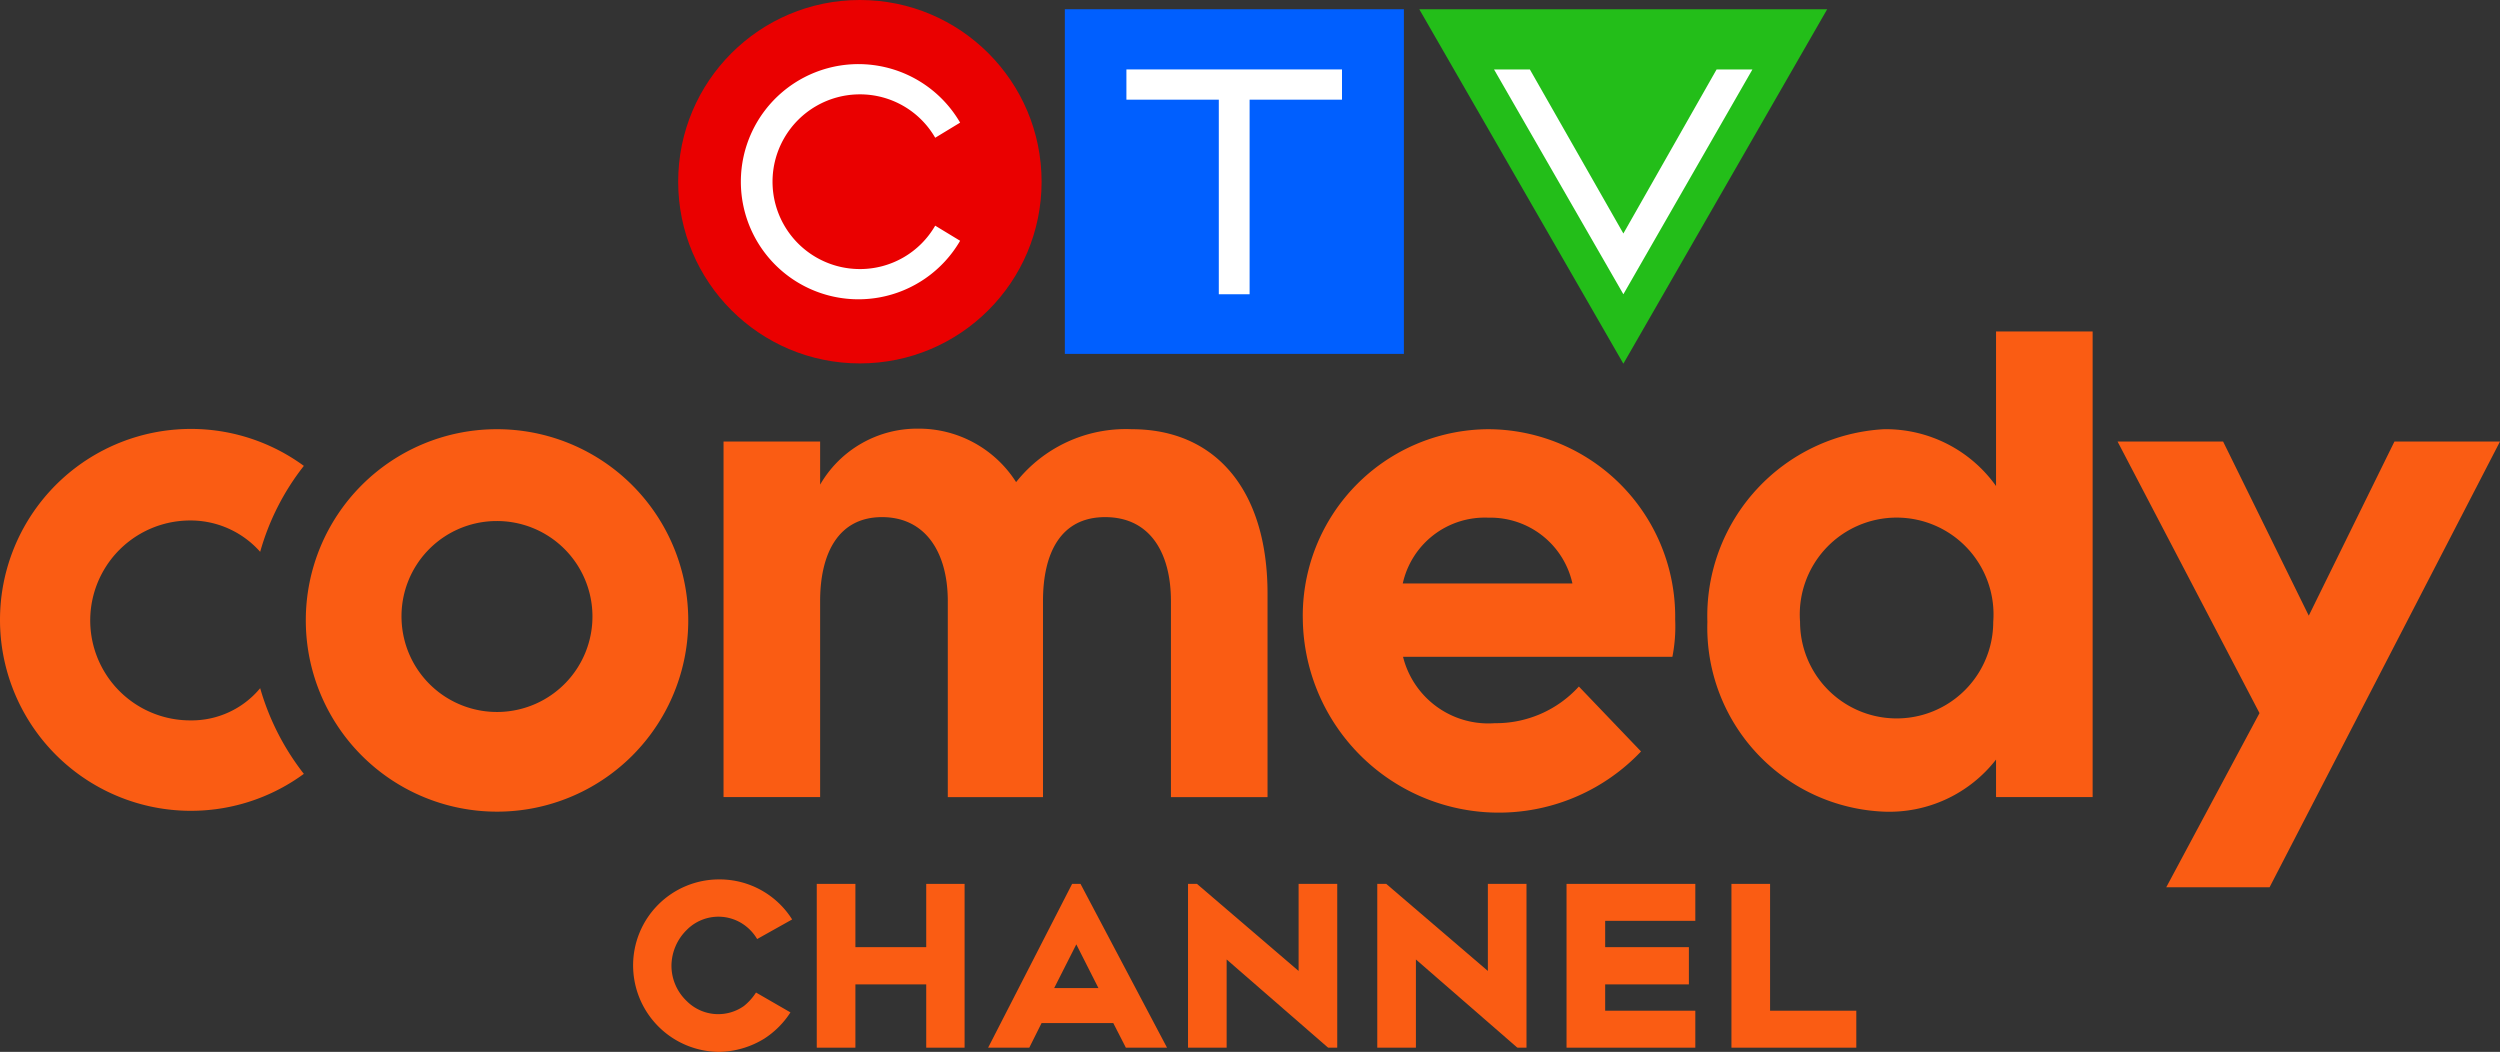
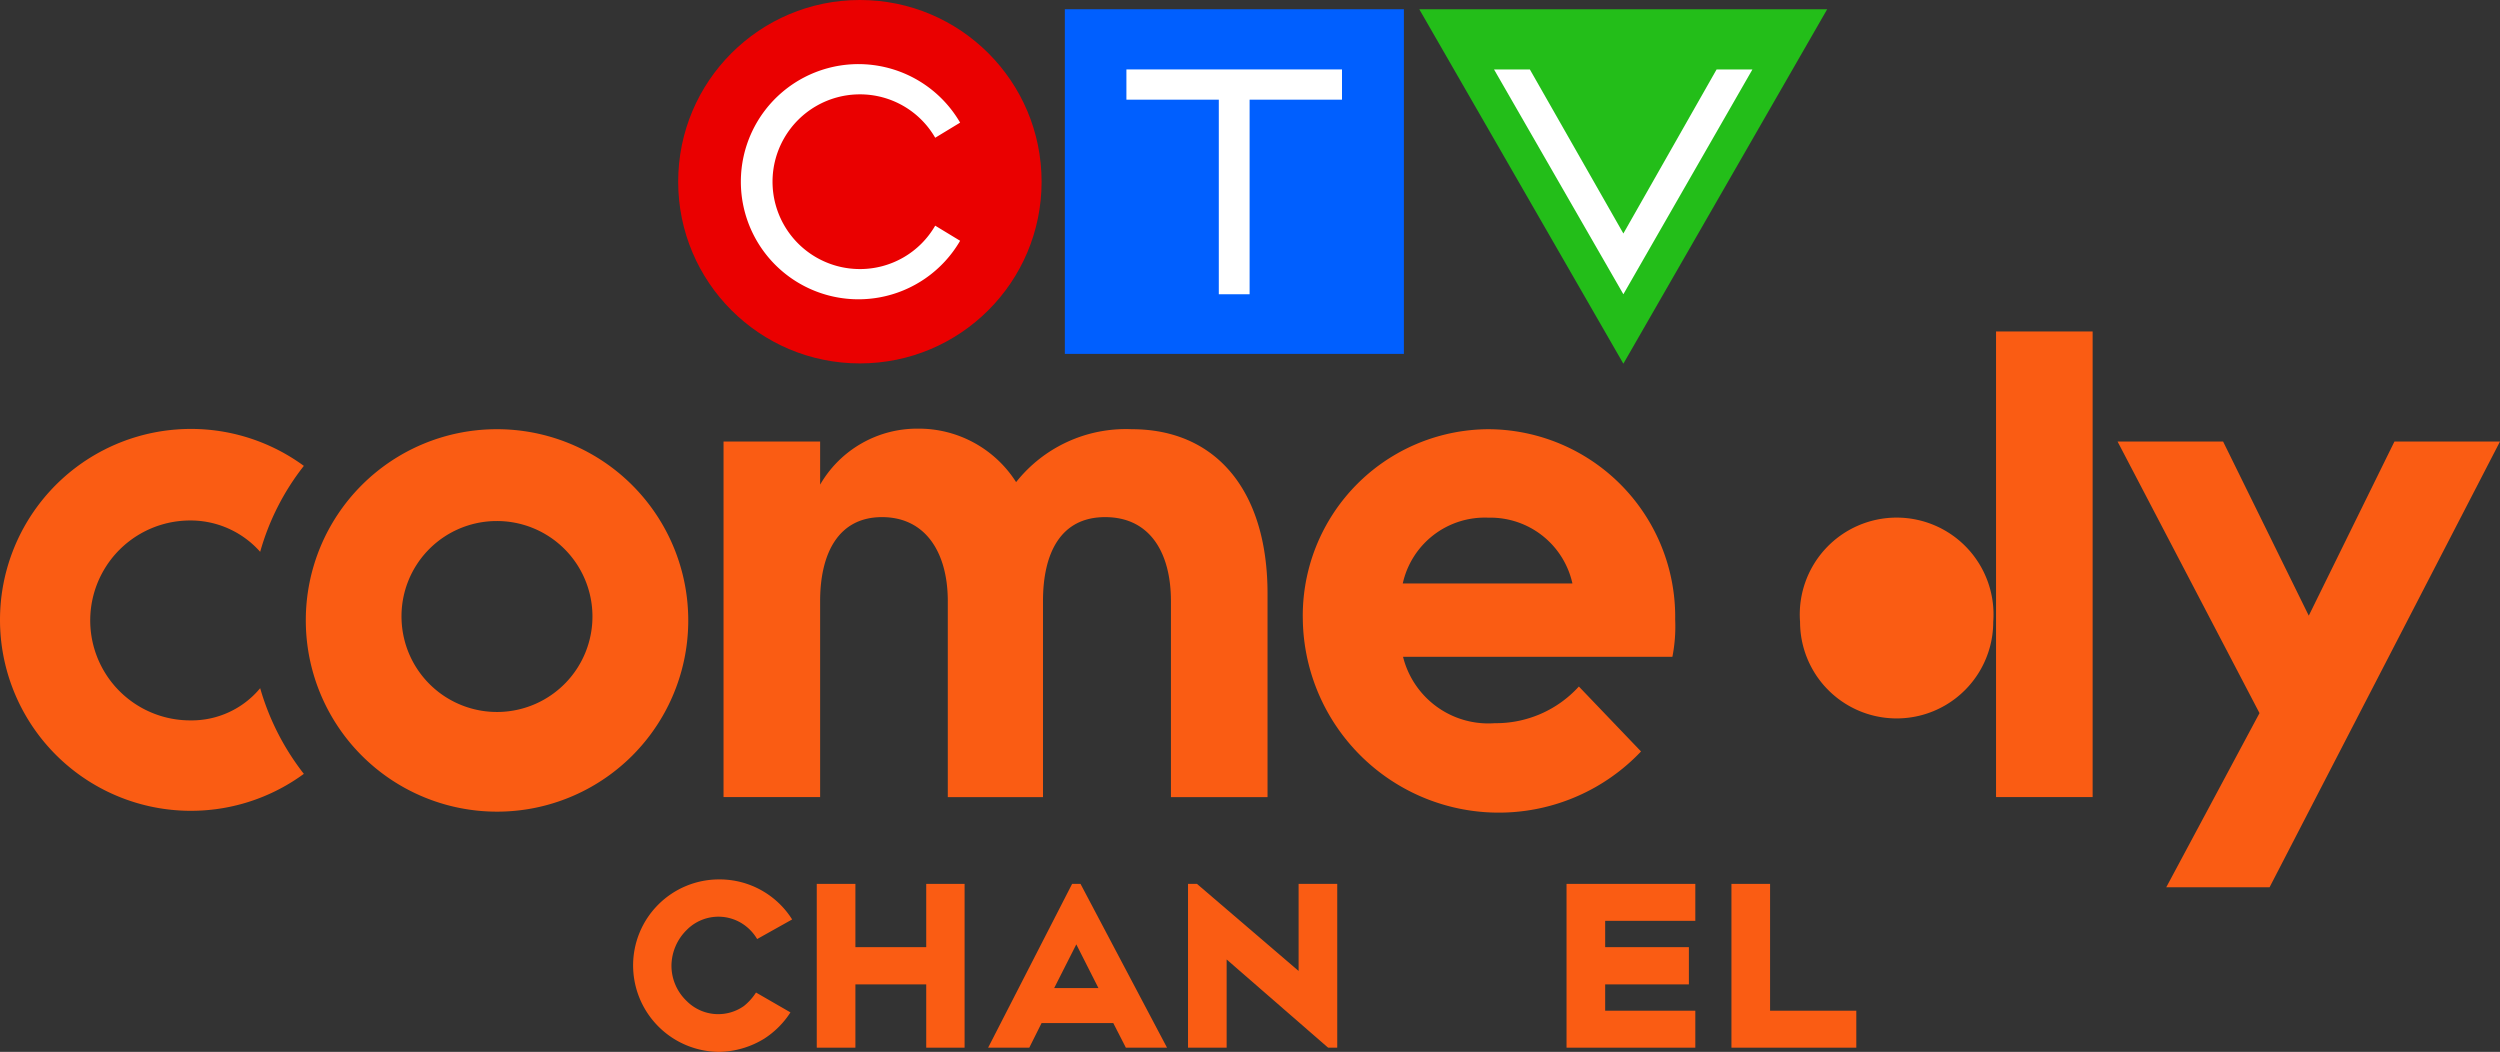
<svg xmlns="http://www.w3.org/2000/svg" xmlns:ns1="http://sodipodi.sourceforge.net/DTD/sodipodi-0.dtd" xmlns:ns2="http://www.inkscape.org/namespaces/inkscape" id="Layer_1" data-name="Layer 1" viewBox="0 0 1000 420.751" version="1.1" ns1:docname="CTV_Comedy_colour.svg" width="1000" height="420.751" ns2:version="0.92.4 (5da689c313, 2019-01-14)">
  <rect x="0" y="0" width="1000" height="420.751" fill="#333333" stroke="none" />
  <ns1:namedview pagecolor="#ffffff" bordercolor="#666666" borderopacity="1" objecttolerance="10" gridtolerance="10" guidetolerance="10" ns2:pageopacity="0" ns2:pageshadow="2" ns2:window-width="1920" ns2:window-height="1017" id="namedview441" showgrid="false" fit-margin-top="0" fit-margin-left="0" fit-margin-right="0" fit-margin-bottom="0" ns2:zoom="0.46317026" ns2:cx="854.83549" ns2:cy="-24.767492" ns2:window-x="1912" ns2:window-y="-8" ns2:window-maximized="1" ns2:current-layer="Layer_1" />
  <defs id="defs398">
    <style id="style396">.cls-1{fill:#005fff;}.cls-2{fill:#ea0000;}.cls-3{fill:#23be19;}.cls-4{fill:#fff;}.cls-5{fill:#fa5c13;}</style>
  </defs>
  <title id="title400">CTV_Comedy_colour</title>
  <rect class="cls-1" x="425.933" y="3.696" width="135.621" height="137.861" id="rect402" style="fill:#005fff;stroke-width:11.199" />
  <circle class="cls-2" cx="343.955" cy="72.682" r="72.682" id="circle404" style="fill:#ea0000;stroke-width:11.199" />
  <polygon class="cls-3" points="50.73,0.33 58.02,12.99 65.3,0.33 " id="polygon406" transform="matrix(11.199,0,0,11.199,-0.418,-3.7329102e-6)" style="fill:#23be19" />
  <path class="cls-4" d="m 374.081,90.265 a 34.717,34.717 0 0 1 -30.126,17.359 34.941,34.941 0 1 1 0,-69.883 34.717,34.717 0 0 1 30.126,17.359 l 9.967,-6.048 a 47.036,47.036 0 1 0 0,47.26 z" id="path408" ns2:connector-curvature="0" style="fill:#ffffff;stroke-width:11.199" />
  <polygon class="cls-4" points="43.57,3.56 43.57,10.51 44.67,10.51 44.67,3.56 47.97,3.56 47.97,2.48 40.27,2.48 40.27,3.56 " id="polygon410" transform="matrix(11.199,0,0,11.199,-0.418,-3.7329102e-6)" style="fill:#ffffff" />
  <polygon class="cls-4" points="54.68,2.48 53.4,2.48 58.02,10.51 62.63,2.48 61.35,2.48 58.02,8.34 " id="polygon412" transform="matrix(11.199,0,0,11.199,-0.418,-3.7329102e-6)" style="fill:#ffffff" />
  <path class="cls-5" d="M 198.478,171.683 A 76.49,76.49 0 1 1 122.324,247.837 76.378,76.378 0 0 1 198.478,171.683 Z M 160.625,247.837 A 38.189,38.189 0 1 0 198.478,208.416 38.077,38.077 0 0 0 160.625,247.837 Z" id="path414" ns2:connector-curvature="0" style="fill:#fa5c13;stroke-width:11.199" />
  <path class="cls-5" d="m 104.07,275.275 a 35.613,35.613 0 0 1 -27.998,12.879 39.981,39.981 0 0 1 0,-79.962 37.181,37.181 0 0 1 27.998,12.543 98.888,98.888 0 0 1 17.471,-34.381 76.378,76.378 0 1 0 0,123.19 100.792,100.792 0 0 1 -17.471,-34.269 z" id="path416" ns2:connector-curvature="0" style="fill:#fa5c13;stroke-width:11.199" />
  <path class="cls-5" d="m 328.052,318.839 h -38.637 V 176.61 h 38.637 v 17.247 a 44.797,44.797 0 0 1 39.197,-22.398 46.14,46.14 0 0 1 39.197,21.39 55.996,55.996 0 0 1 46.252,-21.166 c 33.597,0 54.316,24.414 54.316,65.739 v 81.418 h -38.637 v -78.394 c 0,-19.374 -8.399,-33.597 -26.318,-33.597 -17.919,0 -24.862,14.559 -24.862,33.597 v 78.394 h -38.077 v -78.394 c 0,-19.374 -8.847,-33.597 -26.318,-33.597 -17.471,0 -24.75,14.559 -24.75,33.597 z" id="path418" ns2:connector-curvature="0" style="fill:#fa5c13;stroke-width:11.199" />
-   <path class="cls-5" d="m 798.416,194.417 v -61.819 h 38.637 v 186.241 h -38.637 v -15.007 a 54.092,54.092 0 0 1 -44.797,20.83 73.69,73.69 0 0 1 -70.666,-75.93 74.81,74.81 0 0 1 70.666,-77.05 54.092,54.092 0 0 1 44.797,22.734 z m -78.394,54.316 a 38.637,38.637 0 1 0 77.274,0 38.749,38.749 0 1 0 -77.274,0 z" id="path420" ns2:connector-curvature="0" style="fill:#fa5c13;stroke-width:11.199" />
+   <path class="cls-5" d="m 798.416,194.417 v -61.819 h 38.637 v 186.241 h -38.637 v -15.007 z m -78.394,54.316 a 38.637,38.637 0 1 0 77.274,0 38.749,38.749 0 1 0 -77.274,0 z" id="path420" ns2:connector-curvature="0" style="fill:#fa5c13;stroke-width:11.199" />
  <path class="cls-5" d="M 903.799,285.242 847.02,176.61 h 42.221 l 34.269,69.659 34.269,-69.659 h 42.221 l -92.169,178.29 h -41.325 z" id="path422" ns2:connector-curvature="0" style="fill:#fa5c13;stroke-width:11.199" />
  <path class="cls-5" d="m 595.375,171.683 a 74.586,74.586 0 0 0 -74.25,76.154 78.394,78.394 0 0 0 135.285,52.748 l -24.862,-25.982 a 44.797,44.797 0 0 1 -33.597,14.671 35.165,35.165 0 0 1 -36.733,-26.542 h 107.736 a 62.939,62.939 0 0 0 1.12,-14.895 75.034,75.034 0 0 0 -74.698,-76.154 z m -34.269,61.707 a 33.597,33.597 0 0 1 34.269,-26.318 33.597,33.597 0 0 1 33.597,26.318 z" id="path424" ns2:connector-curvature="0" style="fill:#fa5c13;stroke-width:11.199" />
  <polygon class="cls-5" points="29.21,31.57 29.21,37.42 30.59,37.42 30.59,35.16 33.12,35.16 33.12,37.42 34.49,37.42 34.49,31.57 33.12,31.57 33.12,33.83 30.59,33.83 30.59,31.57 " id="polygon426" transform="matrix(11.199,0,0,11.199,-0.418,-3.7329102e-6)" style="fill:#fa5c13" />
  <path class="cls-5" d="m 428.844,353.556 -33.597,65.515 h 16.463 l 4.928,-9.855 h 28.67 l 5.04,9.855 h 16.463 l -34.605,-65.515 z m -7.167,41.661 8.847,-17.471 8.847,17.471 z" id="path428" ns2:connector-curvature="0" style="fill:#fa5c13;stroke-width:11.199" />
  <polygon class="cls-5" points="42.47,37.42 43.85,37.42 43.85,34.27 47.45,37.4 47.48,37.42 47.8,37.42 47.8,31.57 46.42,31.57 46.42,34.68 42.79,31.57 42.47,31.57 " id="polygon430" transform="matrix(11.199,0,0,11.199,-0.418,-3.7329102e-6)" style="fill:#fa5c13" />
-   <polygon class="cls-5" points="49.23,37.42 50.61,37.42 50.61,34.27 54.21,37.4 54.24,37.42 54.56,37.42 54.56,31.57 53.18,31.57 53.18,34.68 49.55,31.57 49.23,31.57 " id="polygon432" transform="matrix(11.199,0,0,11.199,-0.418,-3.7329102e-6)" style="fill:#fa5c13" />
  <polygon class="cls-5" points="57.37,36.1 57.37,35.16 60.36,35.16 60.36,33.83 57.37,33.83 57.37,32.89 60.59,32.89 60.59,31.57 55.99,31.57 55.99,37.42 60.59,37.42 60.59,36.1 " id="polygon434" transform="matrix(11.199,0,0,11.199,-0.418,-3.7329102e-6)" style="fill:#fa5c13" />
  <polygon class="cls-5" points="61.88,37.42 66.34,37.42 66.34,36.1 63.26,36.1 63.26,31.57 61.88,31.57 " id="polygon436" transform="matrix(11.199,0,0,11.199,-0.418,-3.7329102e-6)" style="fill:#fa5c13" />
  <path class="cls-5" d="m 297.591,369.907 a 18.367,18.367 0 0 1 5.264,5.712 l 13.999,-7.839 a 34.269,34.269 0 0 0 -29.006,-16.015 34.381,34.381 0 0 0 -34.605,34.493 34.605,34.605 0 0 0 34.605,34.493 35.501,35.501 0 0 0 17.807,-5.264 34.941,34.941 0 0 0 10.527,-10.527 l -13.775,-7.951 a 22.398,22.398 0 0 1 -4.816,5.376 17.807,17.807 0 0 1 -22.958,-2.016 19.486,19.486 0 0 1 -6.048,-14.111 20.27,20.27 0 0 1 6.048,-14.223 17.807,17.807 0 0 1 22.958,-2.128 z" id="path438" ns2:connector-curvature="0" style="fill:#fa5c13;stroke-width:11.199" />
</svg>